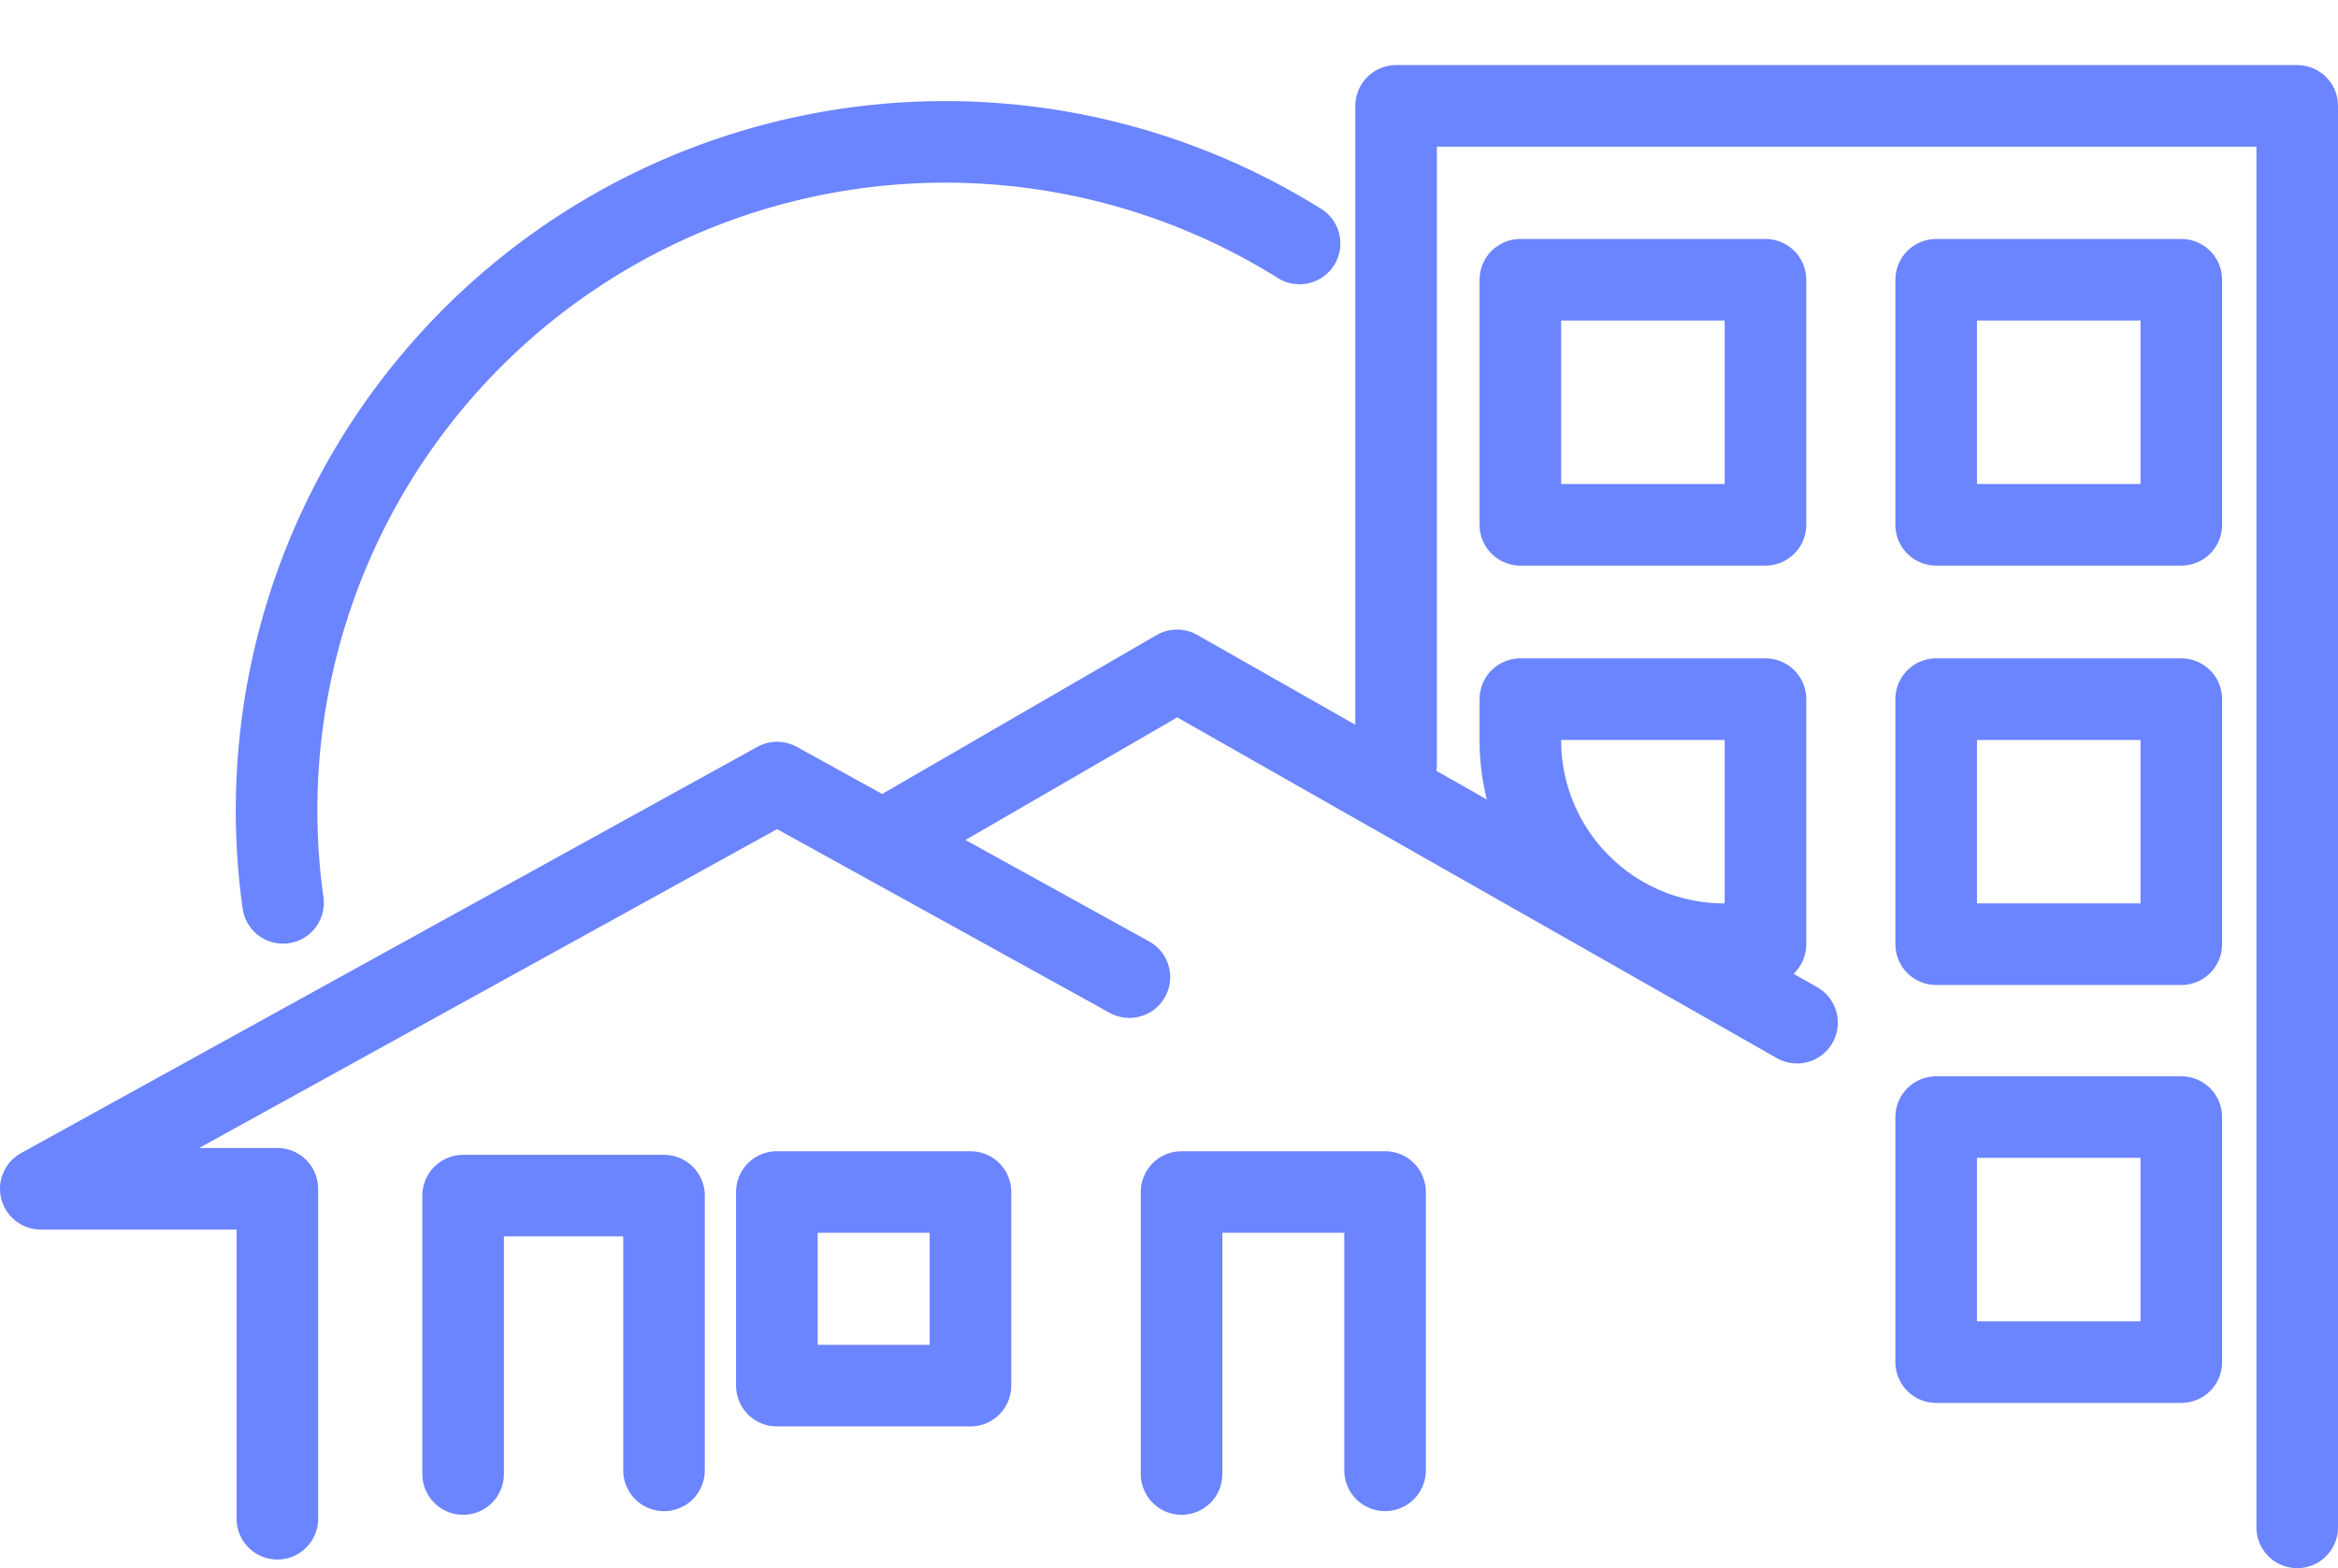
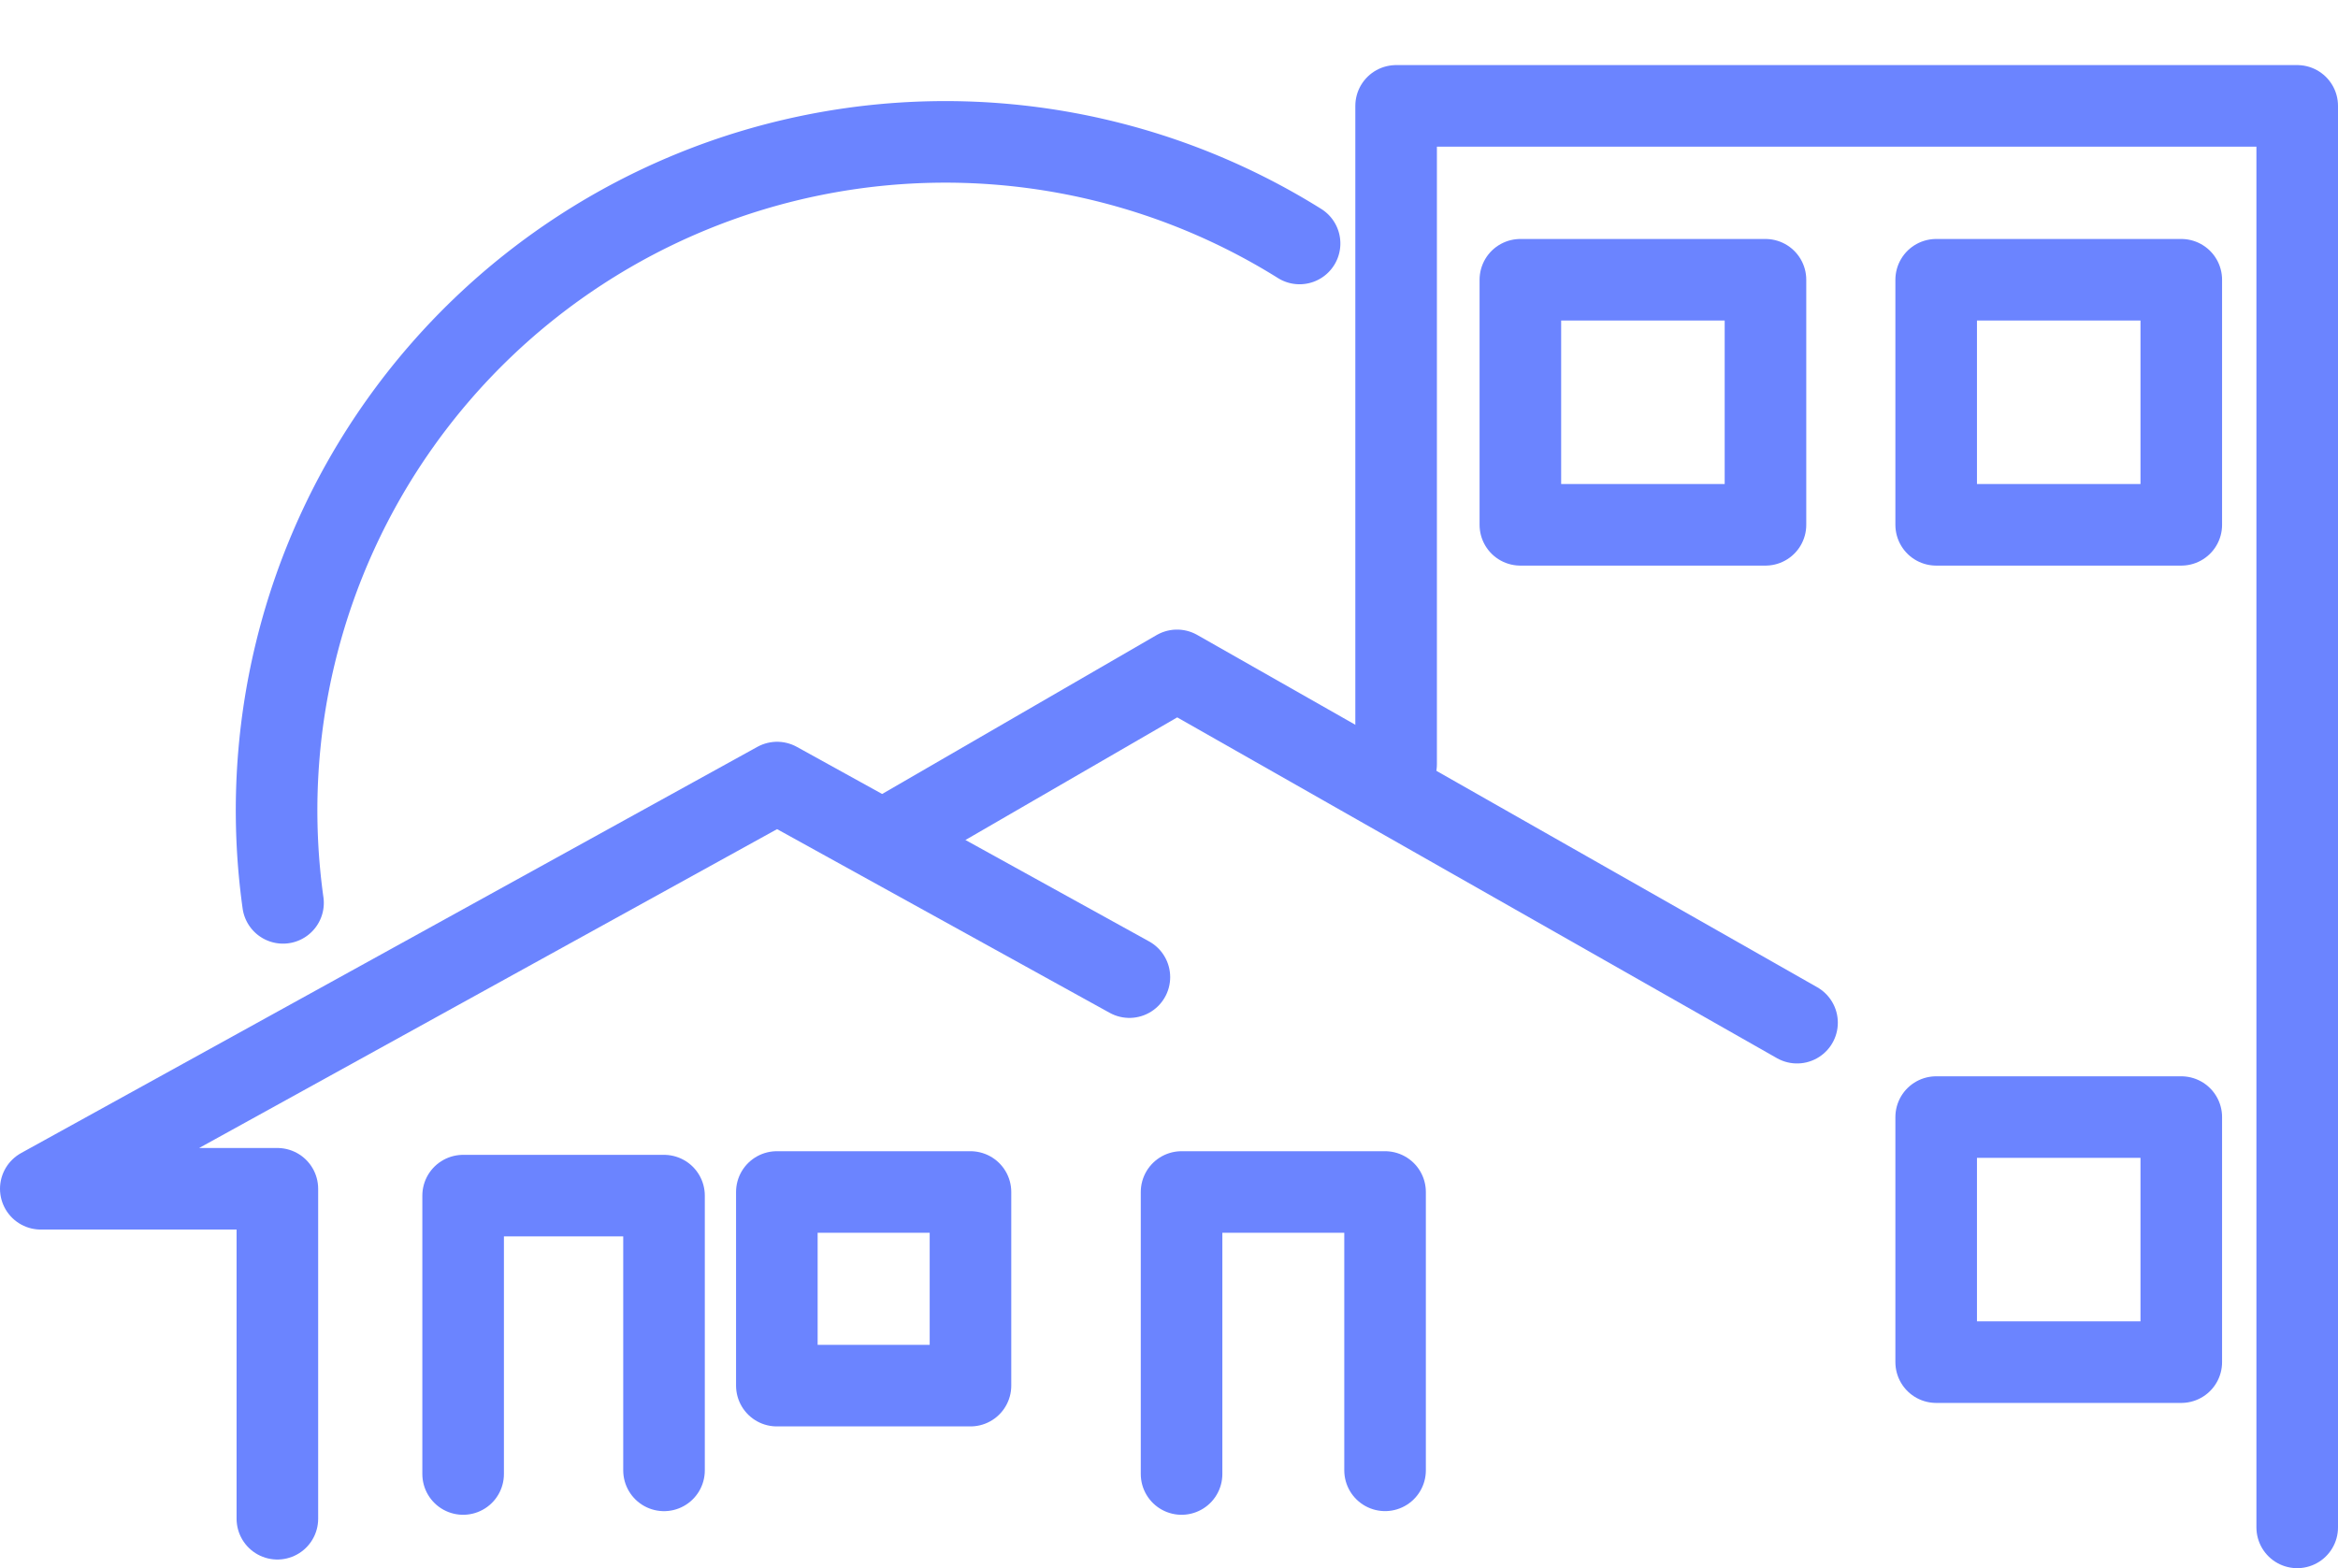
<svg xmlns="http://www.w3.org/2000/svg" width="57.318" height="38.452" viewBox="0 0 57.318 38.452">
  <g id="desenvolvimentoUranoIndustriaeComercio" transform="translate(-0.9 2.096)">
    <path id="Path_942" data-name="Path 942" d="M381.891,35.357V.5H359.8V16.641" transform="translate(-324.673)" fill="none" stroke="#6b84ff" stroke-linecap="round" stroke-linejoin="round" stroke-width="2" />
    <path id="Path_943" data-name="Path 943" d="M233.86,108.239l-15.2-8.639-6.976,4.04" transform="translate(-188.904 -85.258)" fill="none" stroke="#6b84ff" stroke-linecap="round" stroke-linejoin="round" stroke-width="2" />
    <path id="Path_944" data-name="Path 944" d="M28.588,115.771,19.951,111,1.9,120.961H7.7v8.091" transform="translate(0 -93.907)" fill="none" stroke="#6b84ff" stroke-linecap="round" stroke-linejoin="round" stroke-width="2" />
    <path id="Path_945" data-name="Path 945" d="M86.2,184.526V177.7h4.925v6.737" transform="translate(-73.946 -150.478)" fill="none" stroke="#6b84ff" stroke-linecap="round" stroke-linejoin="round" stroke-width="2" />
    <path id="Path_946" data-name="Path 946" d="M278.3,184.615V177.7h4.989v6.825" transform="translate(-248.433 -150.567)" fill="none" stroke="#6b84ff" stroke-linecap="round" stroke-linejoin="round" stroke-width="2" />
    <rect id="Rectangle_1504" data-name="Rectangle 1504" width="4.747" height="4.748" transform="translate(19.945 27.133)" stroke-width="2" stroke="#6b84ff" stroke-linecap="round" stroke-linejoin="round" fill="none" />
    <rect id="Rectangle_1505" data-name="Rectangle 1505" width="6.009" height="6.009" transform="translate(48.367 25.296)" stroke-width="2" stroke="#6b84ff" stroke-linecap="round" stroke-linejoin="round" fill="none" />
-     <rect id="Rectangle_1506" data-name="Rectangle 1506" width="6.009" height="6.009" transform="translate(48.367 15.048)" stroke-width="2" stroke="#6b84ff" stroke-linecap="round" stroke-linejoin="round" fill="none" />
    <rect id="Rectangle_1507" data-name="Rectangle 1507" width="6.009" height="6.009" transform="translate(48.367 4.764)" stroke-width="2" stroke="#6b84ff" stroke-linecap="round" stroke-linejoin="round" fill="none" />
-     <path id="Rectangle_1508" data-name="Rectangle 1508" d="M0,0H6.009a0,0,0,0,1,0,0V6.009a0,0,0,0,1,0,0H5a5,5,0,0,1-5-5V0A0,0,0,0,1,0,0Z" transform="translate(38.173 15.048)" fill="none" stroke="#6b84ff" stroke-linecap="round" stroke-linejoin="round" stroke-width="2" />
    <rect id="Rectangle_1509" data-name="Rectangle 1509" width="6.009" height="6.009" transform="translate(38.173 4.764)" stroke-width="2" stroke="#6b84ff" stroke-linecap="round" stroke-linejoin="round" fill="none" />
    <path id="Path_947" data-name="Path 947" d="M41.2,28.648A16.392,16.392,0,0,1,69.12,18.5" transform="translate(-38.75 1.397) rotate(-13)" fill="none" stroke="#6b84ff" stroke-linecap="round" stroke-linejoin="round" stroke-width="2" />
  </g>
</svg>